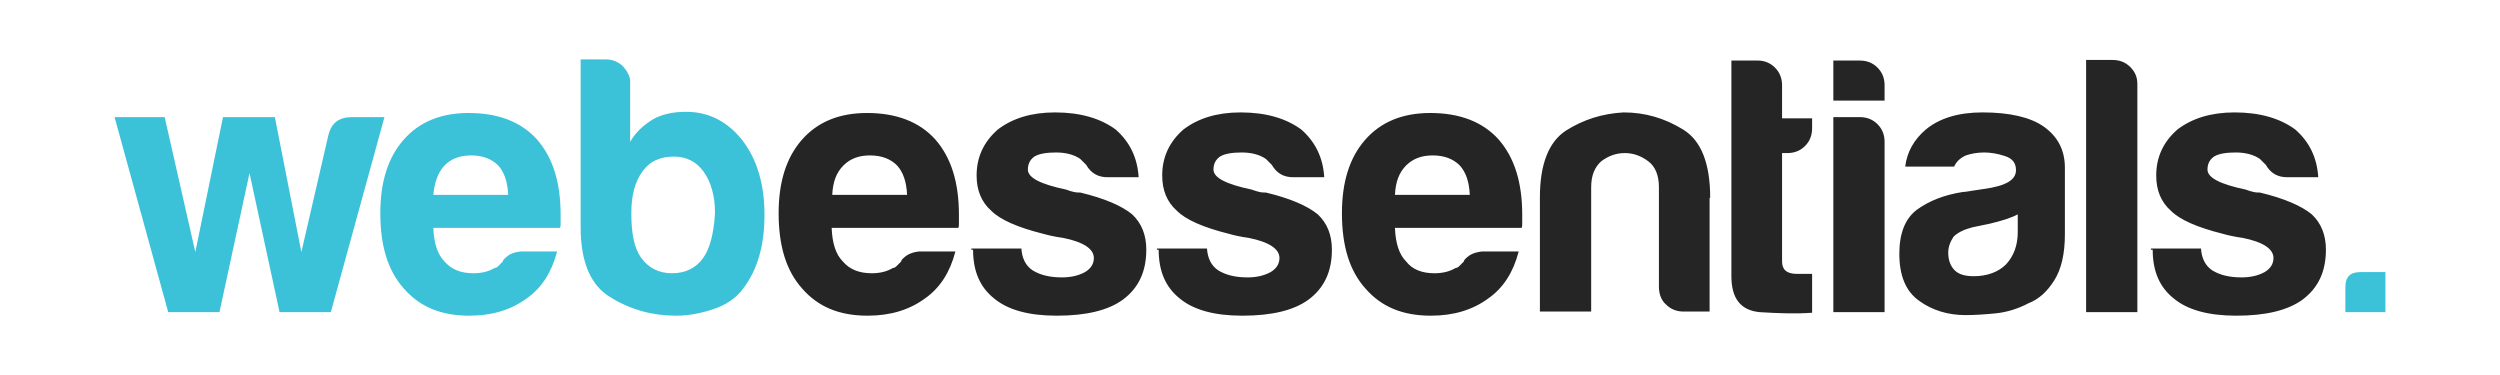
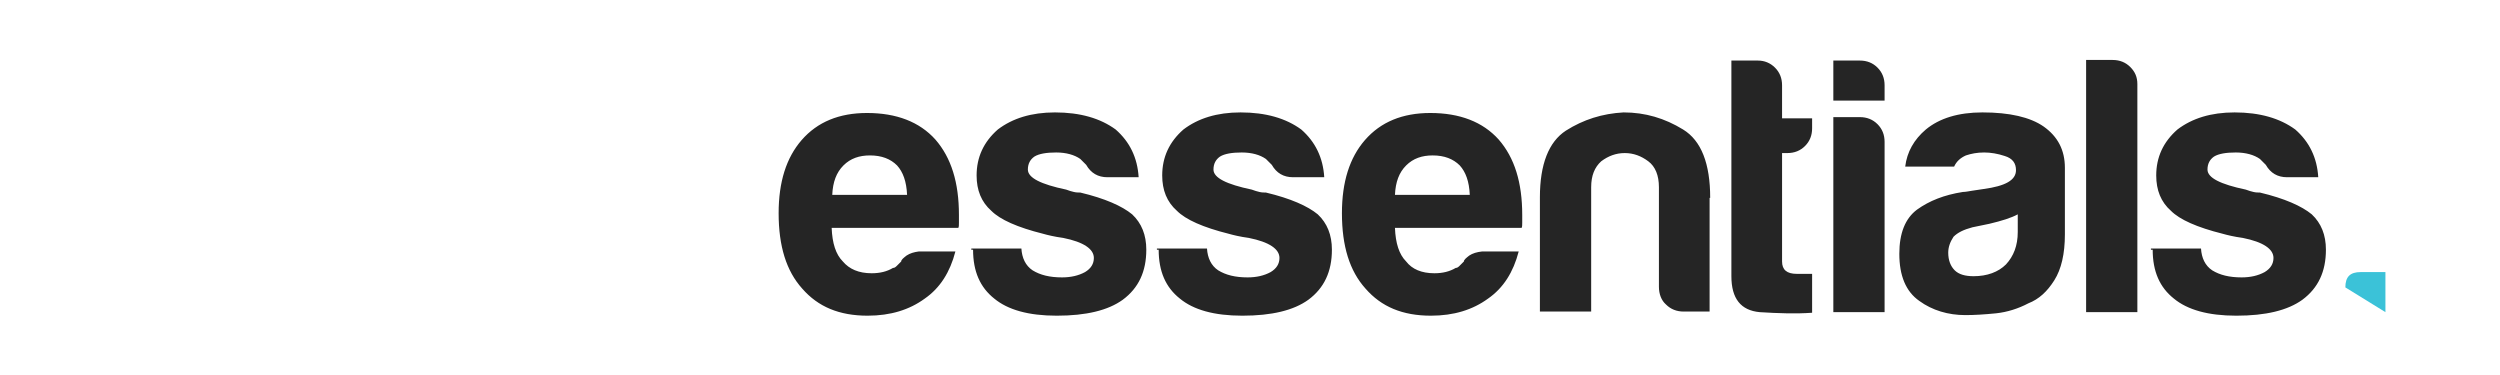
<svg xmlns="http://www.w3.org/2000/svg" version="1.1" id="Ebene_1" x="0px" y="0px" width="600px" height="90px" enable-background="new 0 0 600 90">
-   <path fill="#3BC2D8" d="M 562.887 68.977 L 562.887 74.916 L 572.502 74.916 L 572.502 65.3 L 566.563 65.3 C 564.018 65.3 562.887 66.432 562.887 68.977" />
+   <path fill="#3BC2D8" d="M 562.887 68.977 L 572.502 74.916 L 572.502 65.3 L 566.563 65.3 C 564.018 65.3 562.887 66.432 562.887 68.977" />
  <path fill="#252525" d="M 516.645 59.927 C 516.645 65.159 518.342 68.977 521.736 71.664 C 524.989 74.351 529.938 75.765 536.725 75.765 C 543.796 75.765 549.029 74.493 552.564 71.947 C 556.381 69.119 558.22 65.16 558.22 59.927 C 558.22 56.392 557.088 53.564 554.826 51.442 C 552.422 49.463 548.321 47.625 542.382 46.211 C 541.957 46.211 541.392 46.211 540.826 46.069 C 540.26 45.927 539.694 45.786 538.987 45.504 C 532.907 44.231 529.796 42.675 529.796 40.695 C 529.796 39.281 530.361 38.291 531.352 37.584 C 532.483 36.877 534.322 36.595 536.584 36.595 C 538.987 36.595 540.968 37.16 542.382 38.151 C 542.806 38.575 543.371 39.14 543.796 39.565 C 544.927 41.544 546.624 42.535 548.887 42.535 L 556.381 42.535 C 556.099 37.868 554.26 34.05 550.866 31.08 C 547.189 28.393 542.382 26.979 536.301 26.979 C 530.645 26.979 526.119 28.393 522.584 31.08 C 519.189 34.05 517.493 37.726 517.493 42.11 C 517.493 45.645 518.624 48.473 521.028 50.595 C 523.149 52.716 527.25 54.554 533.472 56.11 C 534.462 56.393 536.159 56.817 538.28 57.1 C 543.23 58.089 545.634 59.787 545.634 61.908 C 545.634 63.322 544.927 64.454 543.513 65.302 C 541.957 66.151 540.119 66.575 537.998 66.575 C 535.028 66.575 532.766 66.009 530.927 64.878 C 529.231 63.746 528.382 61.908 528.24 59.646 L 516.22 59.646 L 516.22 59.929 L 516.645 59.929 L 516.645 59.927 Z M 500.665 74.916 L 512.968 74.916 L 512.968 20.189 C 512.968 18.493 512.403 17.219 511.271 16.088 C 510.14 14.957 508.726 14.391 507.029 14.391 L 500.666 14.391 L 500.666 74.916 L 500.665 74.916 Z M 493.028 67.28 C 494.725 64.592 495.574 60.917 495.574 56.25 L 495.574 40.271 C 495.574 36.029 493.877 32.776 490.483 30.372 C 487.23 28.109 482.281 26.978 475.776 26.978 C 469.978 26.978 465.453 28.392 462.201 31.079 C 459.373 33.483 457.676 36.453 457.251 39.988 L 468.988 39.988 C 469.554 38.716 470.544 37.867 471.816 37.301 C 473.089 36.876 474.504 36.594 476.2 36.594 C 477.756 36.594 479.453 36.876 481.15 37.443 C 482.988 38.008 483.837 39.139 483.837 40.837 C 483.837 43.241 481.291 44.655 476.06 45.362 C 475.07 45.504 474.08 45.644 473.232 45.786 C 472.383 45.928 471.676 46.069 471.11 46.069 C 466.586 46.776 463.049 48.19 460.081 50.311 C 457.252 52.432 455.838 55.967 455.838 60.917 C 455.838 66.148 457.394 69.967 460.647 72.229 C 463.758 74.492 467.576 75.623 471.677 75.623 C 473.798 75.623 476.202 75.481 479.031 75.199 C 481.718 74.916 484.404 74.067 486.808 72.795 C 489.352 71.806 491.332 69.967 493.028 67.28 M 484.261 55.685 C 484.261 58.937 483.272 61.483 481.433 63.462 C 479.595 65.3 476.908 66.29 473.656 66.29 C 471.677 66.29 470.121 65.866 469.131 64.876 C 468.141 63.886 467.575 62.472 467.575 60.634 C 467.575 59.362 468 58.088 468.848 56.816 C 469.837 55.826 471.251 55.119 473.372 54.553 L 477.474 53.704 C 480.444 52.997 482.706 52.29 484.262 51.441 L 484.261 55.685 Z M 439.999 24.15 L 452.302 24.15 L 452.302 20.473 C 452.302 18.776 451.737 17.362 450.606 16.231 C 449.474 15.099 448.06 14.534 446.363 14.534 L 440 14.534 L 440 24.15 L 439.999 24.15 Z M 439.999 74.916 L 452.302 74.916 L 452.302 34.048 C 452.302 32.352 451.737 30.938 450.606 29.806 C 449.474 28.675 448.06 28.109 446.363 28.109 L 440 28.109 L 440 74.916 L 439.999 74.916 Z M 434.908 65.725 L 431.231 65.725 C 428.827 65.725 427.696 64.735 427.696 62.755 L 427.696 36.735 L 428.968 36.735 C 430.665 36.735 432.079 36.169 433.21 35.038 C 434.342 33.907 434.907 32.492 434.907 30.796 L 434.907 28.392 L 427.695 28.392 L 427.695 20.473 C 427.695 18.776 427.13 17.362 425.998 16.231 C 424.867 15.099 423.453 14.534 421.897 14.534 L 415.534 14.534 L 415.534 66.291 C 415.534 71.665 417.796 74.493 422.321 74.917 C 426.846 75.2 431.089 75.342 434.907 75.059 L 434.907 65.725 L 434.908 65.725 Z M 410.445 47.483 C 410.445 39.281 408.323 33.766 403.94 31.079 C 399.555 28.392 394.889 26.978 389.657 26.978 C 384.566 27.261 380.041 28.675 375.799 31.362 C 371.698 34.049 369.577 39.423 369.577 47.341 L 369.577 74.775 L 381.88 74.775 L 381.88 44.937 C 381.88 42.109 382.729 40.129 384.284 38.715 C 385.98 37.443 387.819 36.736 389.94 36.736 C 392.061 36.736 393.899 37.443 395.596 38.715 C 397.293 39.987 398.141 42.109 398.141 44.937 L 398.141 68.836 C 398.141 70.532 398.707 72.088 399.838 73.078 C 400.97 74.209 402.384 74.774 404.08 74.774 L 410.303 74.774 L 410.303 47.482 L 410.445 47.482 L 410.445 47.483 Z M 337.476 39.705 C 339.172 38.008 341.293 37.301 343.839 37.301 C 346.667 37.301 348.788 38.15 350.344 39.705 C 351.758 41.26 352.607 43.522 352.748 46.775 L 334.788 46.775 C 334.93 43.664 335.778 41.402 337.476 39.705 M 352.607 61.341 C 351.9 61.906 351.335 62.331 351.335 62.755 C 351.052 63.038 350.628 63.462 350.345 63.745 C 350.062 64.027 349.78 64.31 349.355 64.31 C 347.941 65.159 346.245 65.582 344.264 65.582 C 341.154 65.582 338.891 64.592 337.477 62.754 C 335.78 61.057 334.931 58.37 334.789 54.693 L 365.193 54.693 C 365.334 54.41 365.334 53.986 365.334 53.421 L 365.334 52.714 L 365.334 51.582 C 365.334 43.805 363.496 37.865 359.678 33.481 C 355.86 29.239 350.345 27.118 343.275 27.118 C 336.629 27.118 331.396 29.239 327.578 33.623 C 323.901 37.865 322.063 43.663 322.063 51.158 C 322.063 59.077 323.901 65.016 327.719 69.259 C 331.537 73.643 336.628 75.764 343.415 75.764 C 348.931 75.764 353.456 74.35 357.133 71.663 C 360.81 69.117 363.213 65.299 364.487 60.35 L 355.719 60.35 C 354.445 60.492 353.455 60.776 352.607 61.341 M 278.082 59.927 C 278.082 65.159 279.779 68.977 283.173 71.664 C 286.426 74.351 291.375 75.765 298.163 75.765 C 305.233 75.765 310.466 74.493 314.001 71.947 C 317.819 69.119 319.657 65.16 319.657 59.927 C 319.657 56.392 318.526 53.564 316.263 51.442 C 313.859 49.463 309.758 47.625 303.819 46.211 C 303.394 46.211 302.829 46.211 302.263 46.069 C 301.697 45.927 301.132 45.786 300.425 45.504 C 294.344 44.231 291.233 42.675 291.233 40.695 C 291.233 39.281 291.798 38.291 292.789 37.584 C 293.92 36.877 295.759 36.595 298.021 36.595 C 300.425 36.595 302.405 37.16 303.819 38.151 C 304.243 38.575 304.809 39.14 305.233 39.565 C 306.364 41.544 308.061 42.535 310.324 42.535 L 317.819 42.535 C 317.536 37.868 315.698 34.05 312.303 31.08 C 308.626 28.393 303.819 26.979 297.738 26.979 C 292.082 26.979 287.556 28.393 284.021 31.08 C 280.627 34.05 278.93 37.726 278.93 42.11 C 278.93 45.645 280.061 48.473 282.465 50.595 C 284.586 52.716 288.688 54.554 294.909 56.11 C 295.899 56.393 297.596 56.817 299.717 57.1 C 304.667 58.089 307.071 59.787 307.071 61.908 C 307.071 63.322 306.364 64.454 304.95 65.302 C 303.394 66.151 301.556 66.575 299.435 66.575 C 296.465 66.575 294.203 66.009 292.365 64.878 C 290.668 63.746 289.819 61.908 289.677 59.646 L 277.657 59.646 L 277.657 59.929 L 278.082 59.929 L 278.082 59.927 Z M 233.537 59.927 C 233.537 65.159 235.234 68.977 238.628 71.664 C 241.881 74.351 246.83 75.765 253.618 75.765 C 260.688 75.765 265.921 74.493 269.456 71.947 C 273.274 69.119 275.112 65.16 275.112 59.927 C 275.112 56.392 273.981 53.564 271.718 51.442 C 269.314 49.463 265.213 47.625 259.274 46.211 C 258.849 46.211 258.284 46.211 257.718 46.069 C 257.152 45.927 256.587 45.786 255.88 45.504 C 249.799 44.231 246.688 42.675 246.688 40.695 C 246.688 39.281 247.253 38.291 248.244 37.584 C 249.375 36.877 251.214 36.595 253.476 36.595 C 255.88 36.595 257.86 37.16 259.274 38.151 C 259.698 38.575 260.264 39.14 260.688 39.565 C 261.819 41.544 263.516 42.535 265.779 42.535 L 273.274 42.535 C 272.991 37.868 271.153 34.05 267.758 31.08 C 264.081 28.393 259.274 26.979 253.193 26.979 C 247.537 26.979 243.011 28.393 239.476 31.08 C 236.082 34.05 234.385 37.726 234.385 42.11 C 234.385 45.645 235.517 48.473 237.92 50.595 C 240.041 52.716 244.143 54.554 250.364 56.11 C 251.354 56.393 253.051 56.817 255.173 57.1 C 260.122 58.089 262.526 59.787 262.526 61.908 C 262.526 63.322 261.819 64.454 260.405 65.302 C 258.849 66.151 257.011 66.575 254.89 66.575 C 251.92 66.575 249.658 66.009 247.82 64.878 C 246.123 63.746 245.274 61.908 245.132 59.646 L 233.112 59.646 L 233.112 59.929 L 233.537 59.929 L 233.537 59.927 Z M 202.427 39.705 C 204.123 38.008 206.244 37.301 208.79 37.301 C 211.618 37.301 213.739 38.15 215.295 39.705 C 216.709 41.26 217.558 43.522 217.699 46.775 L 199.739 46.775 C 199.881 43.664 200.73 41.402 202.427 39.705 M 217.558 61.341 C 216.851 61.906 216.286 62.331 216.286 62.755 C 216.003 63.038 215.579 63.462 215.296 63.745 C 215.013 64.027 214.731 64.31 214.306 64.31 C 212.892 65.159 211.196 65.582 209.215 65.582 C 206.105 65.582 203.842 64.592 202.286 62.754 C 200.589 61.057 199.74 58.37 199.599 54.693 L 230.002 54.693 C 230.144 54.41 230.144 53.986 230.144 53.421 L 230.144 52.714 L 230.144 51.582 C 230.144 43.805 228.305 37.865 224.487 33.481 C 220.67 29.239 215.154 27.118 208.084 27.118 C 201.438 27.118 196.205 29.239 192.388 33.623 C 188.71 37.865 186.872 43.663 186.872 51.158 C 186.872 59.077 188.71 65.016 192.528 69.259 C 196.346 73.643 201.437 75.764 208.225 75.764 C 213.74 75.764 218.265 74.35 221.942 71.663 C 225.619 69.117 228.023 65.299 229.296 60.35 L 220.528 60.35 C 219.397 60.492 218.406 60.776 217.558 61.341" />
-   <path fill="#3BC2D8" d="M 168.771 61.906 C 167.074 64.31 164.529 65.583 161.276 65.583 C 158.165 65.583 155.62 64.311 153.922 61.906 C 152.225 59.643 151.518 56.108 151.518 51.159 C 151.518 46.917 152.367 43.664 154.206 41.119 C 155.903 38.715 158.448 37.583 161.7 37.583 C 164.811 37.583 167.216 38.856 168.913 41.26 C 170.609 43.664 171.6 46.917 171.6 51.159 C 171.316 55.825 170.468 59.502 168.771 61.906 M 149.538 15.947 C 148.407 14.816 146.993 14.25 145.296 14.25 L 139.357 14.25 L 139.357 54.553 C 139.357 62.897 141.761 68.553 146.569 71.381 C 151.378 74.351 156.61 75.765 162.266 75.765 C 165.236 75.765 168.205 75.2 171.174 74.209 C 174.145 73.22 176.548 71.664 178.245 69.401 C 181.78 64.876 183.477 58.936 183.477 51.583 C 183.477 44.371 181.78 38.432 178.245 33.766 C 174.71 29.241 170.184 26.836 164.669 26.836 C 161.559 26.836 159.013 27.401 156.892 28.533 C 154.488 29.947 152.508 31.785 151.236 34.048 L 151.236 19.907 C 151.377 18.634 150.67 17.22 149.538 15.947 M 106.691 39.705 C 108.388 38.008 110.509 37.301 113.054 37.301 C 115.883 37.301 118.004 38.15 119.56 39.705 C 120.974 41.26 121.822 43.522 121.963 46.775 L 104.004 46.775 C 104.286 43.664 105.135 41.402 106.691 39.705 M 121.963 61.341 C 121.256 61.906 120.691 62.331 120.691 62.755 C 120.408 63.038 119.984 63.462 119.701 63.745 C 119.419 64.027 119.136 64.31 118.712 64.31 C 117.298 65.159 115.601 65.582 113.621 65.582 C 110.51 65.582 108.247 64.592 106.691 62.754 C 104.994 61.057 104.146 58.37 104.004 54.693 L 134.407 54.693 C 134.549 54.41 134.549 53.986 134.549 53.421 L 134.549 52.714 L 134.549 51.582 C 134.549 43.805 132.71 37.865 128.893 33.481 C 125.075 29.239 119.56 27.118 112.489 27.118 C 105.843 27.118 100.61 29.239 96.793 33.623 C 93.116 37.865 91.277 43.663 91.277 51.158 C 91.277 59.077 93.116 65.016 96.934 69.259 C 100.751 73.643 105.842 75.764 112.63 75.764 C 118.145 75.764 122.67 74.35 126.347 71.663 C 130.024 69.117 132.428 65.299 133.701 60.35 L 124.933 60.35 C 123.802 60.492 122.67 60.776 121.963 61.341 M 92.267 28.109 L 84.49 28.109 C 81.379 28.109 79.54 29.523 78.833 32.352 L 72.328 60.493 L 65.965 28.109 L 53.52 28.109 L 46.874 60.493 L 39.52 28.109 L 27.5 28.109 L 40.368 74.917 L 52.671 74.917 L 59.883 41.544 L 67.095 74.917 L 79.399 74.917 L 92.267 28.109 Z" />
</svg>